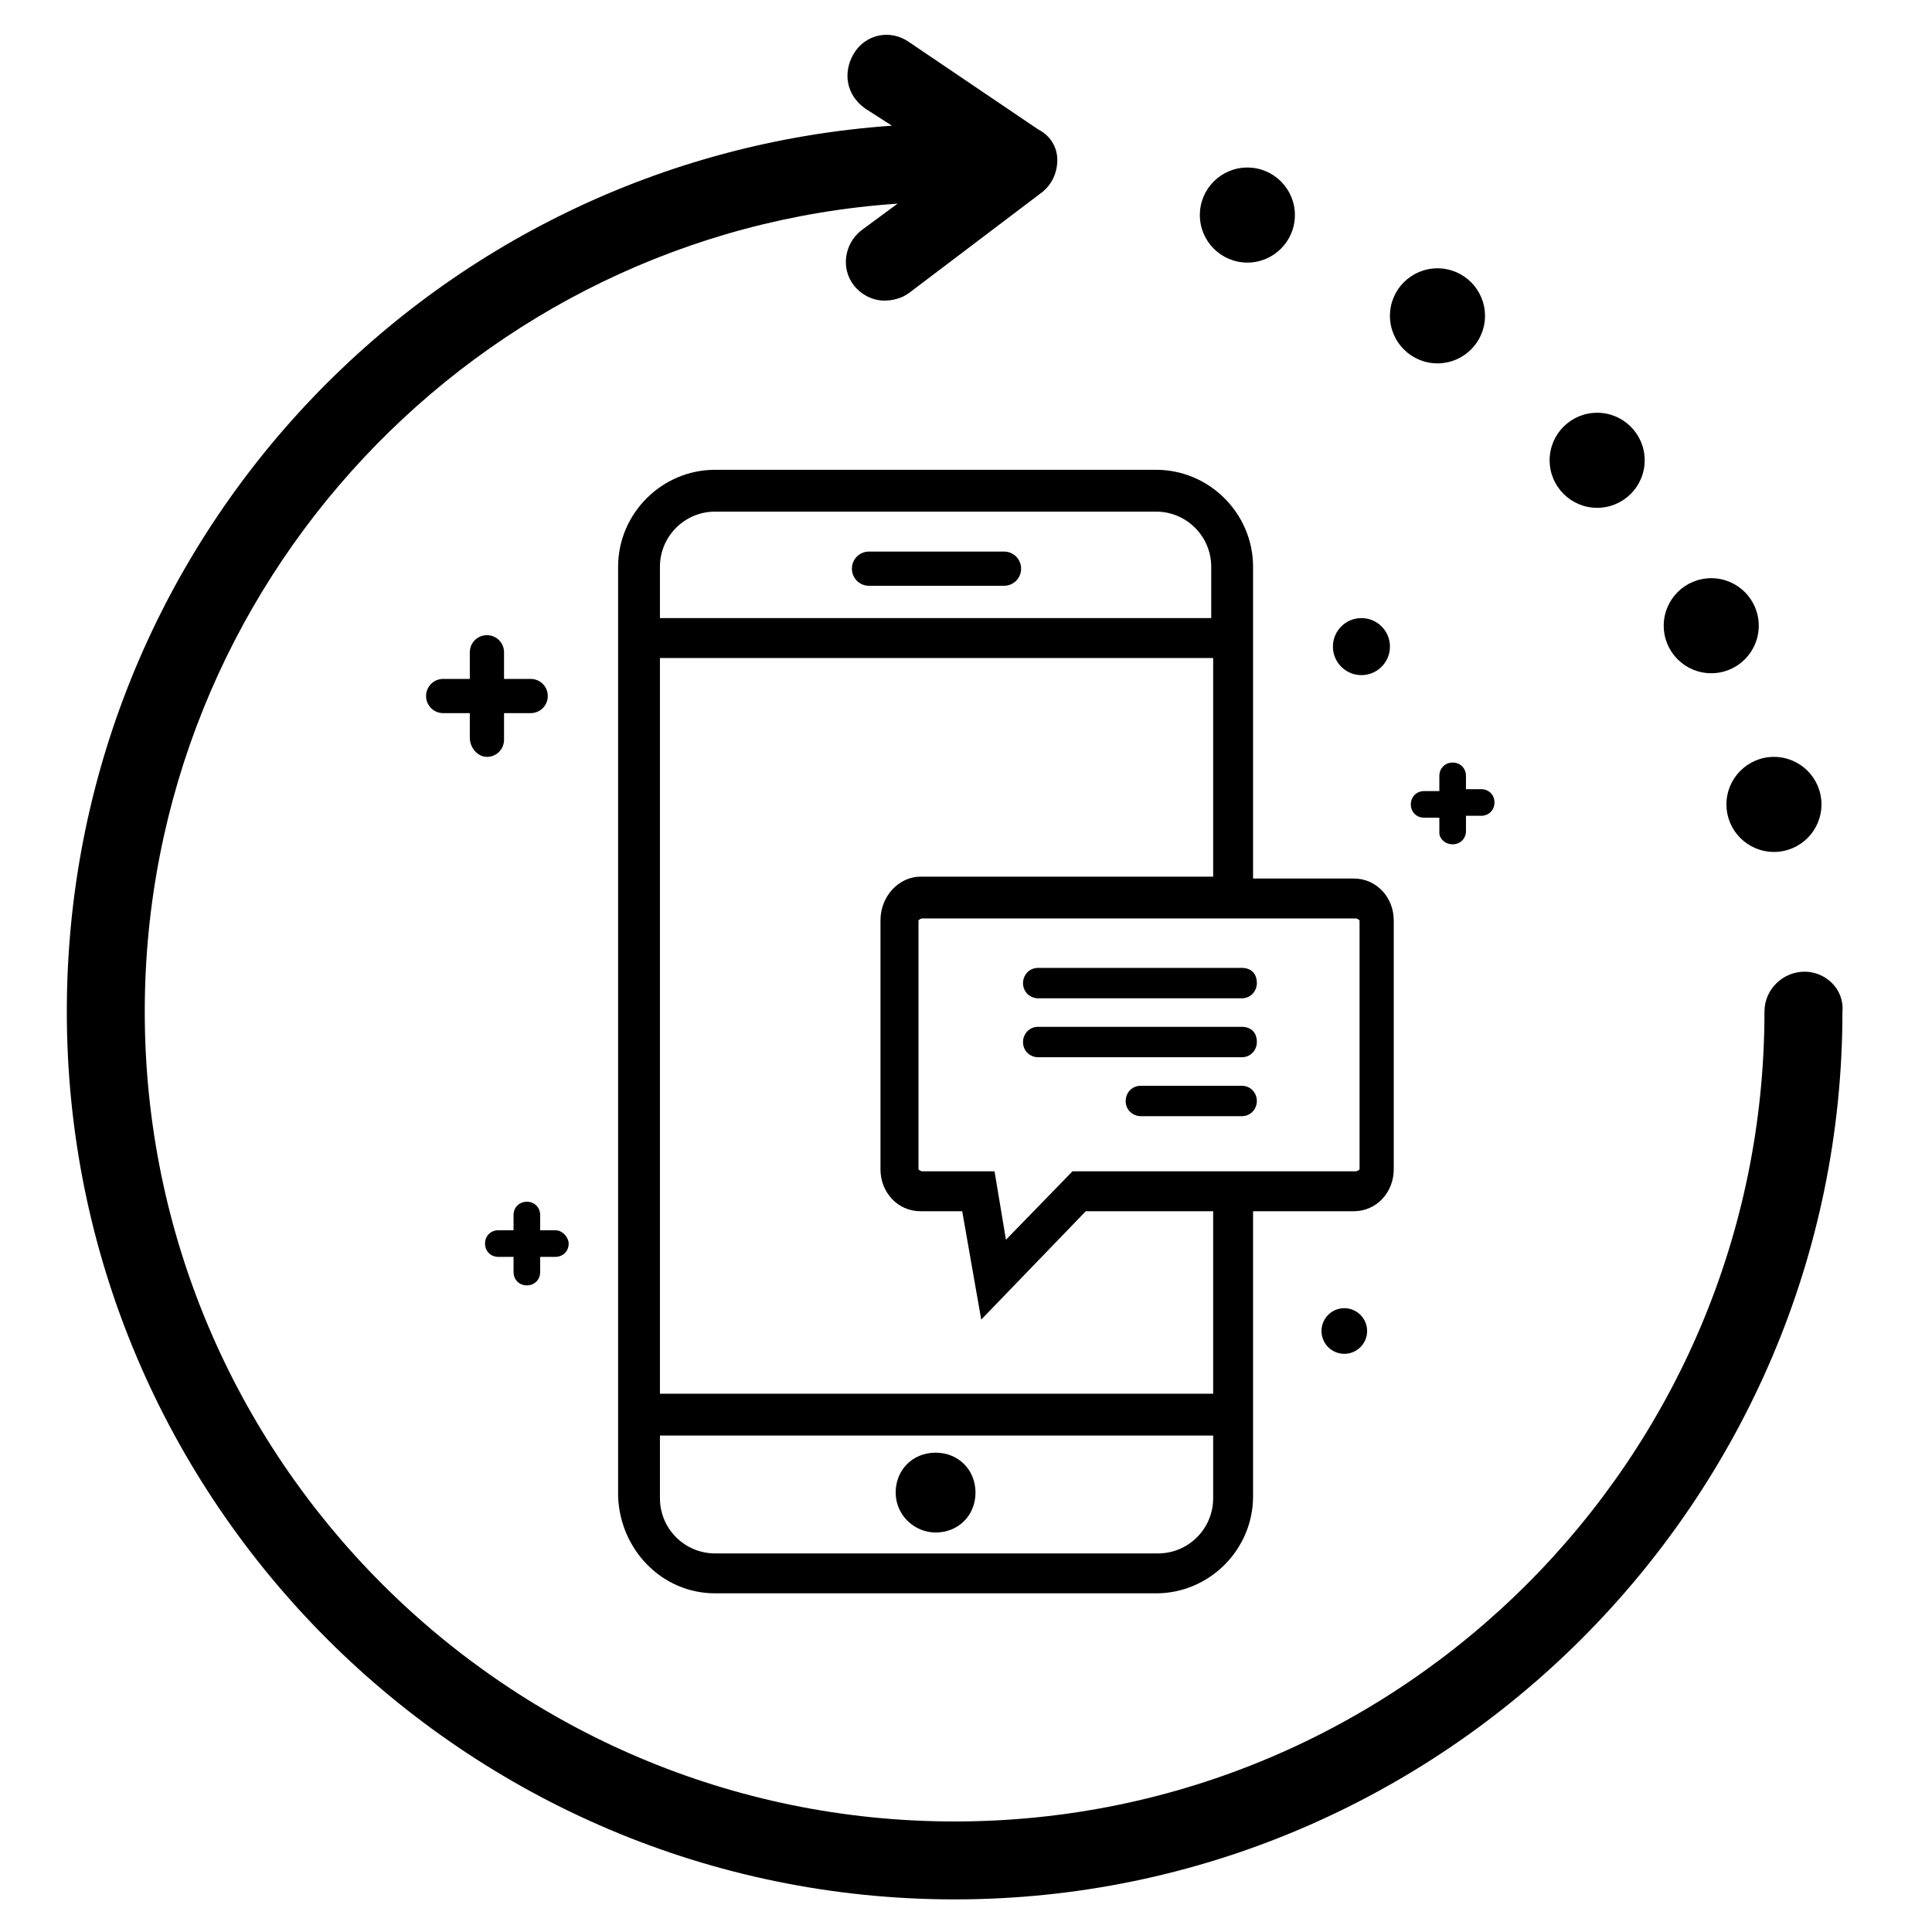
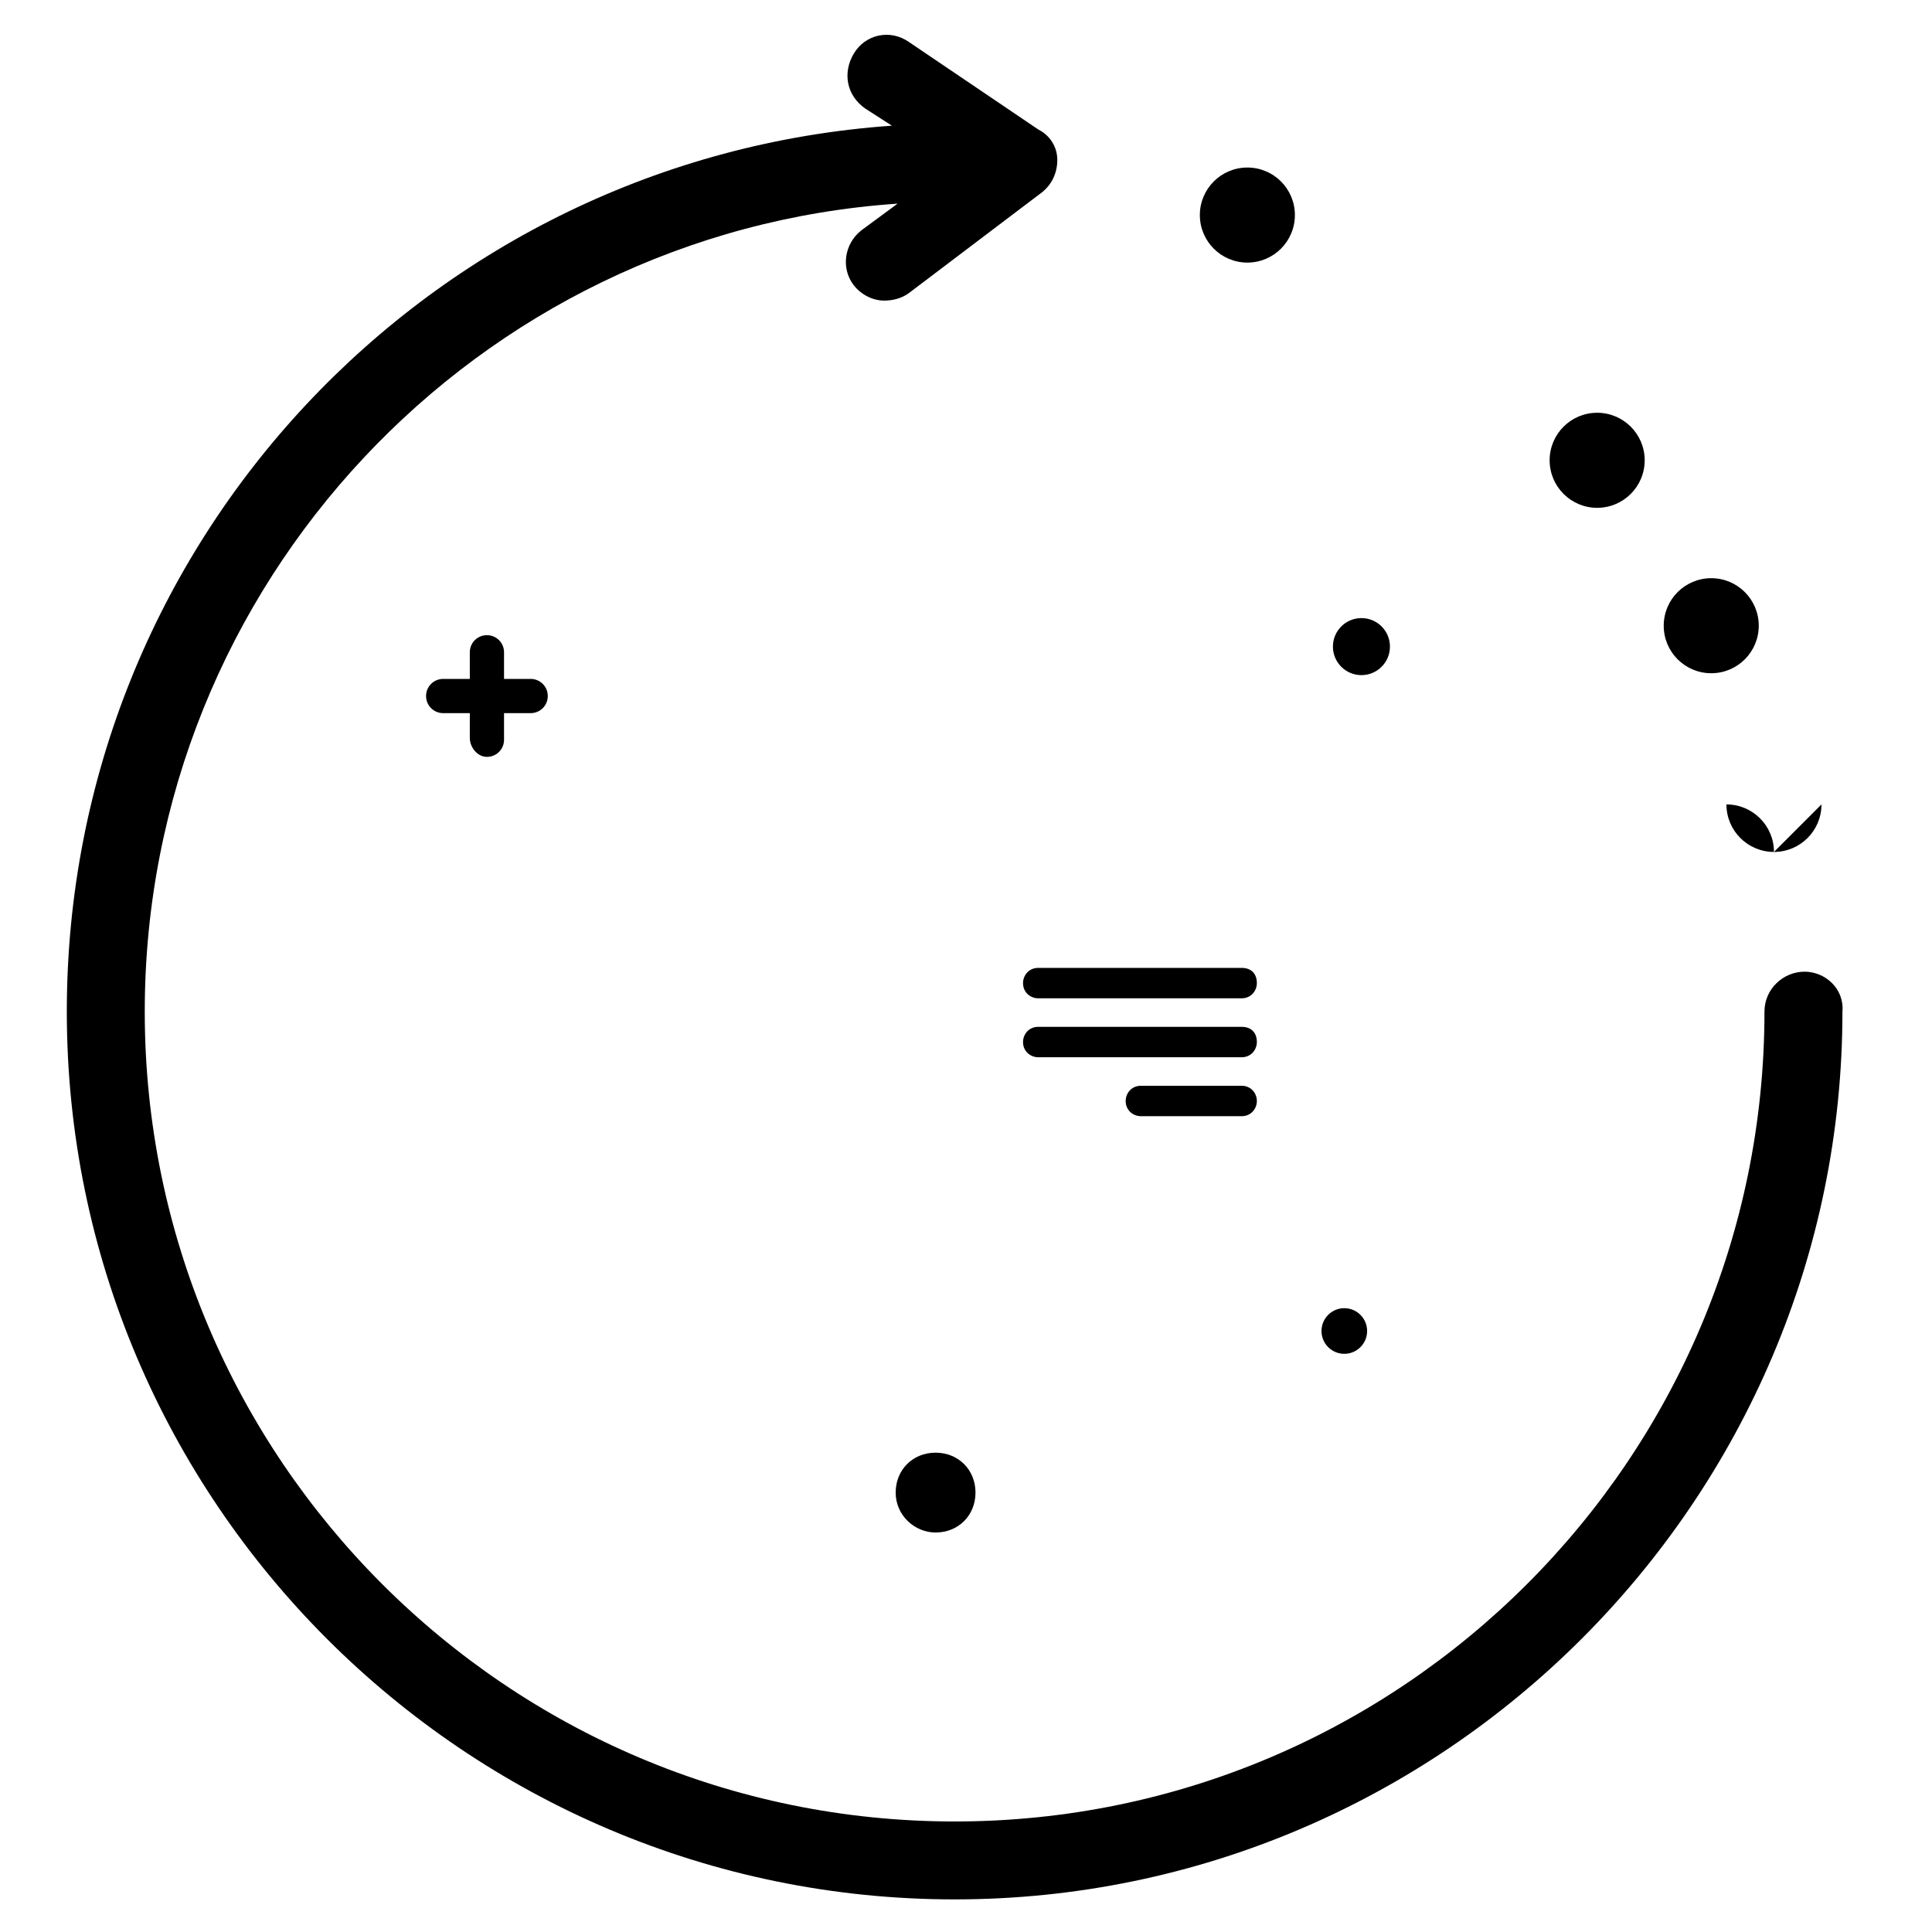
<svg xmlns="http://www.w3.org/2000/svg" fill="#000000" width="800px" height="800px" version="1.1" viewBox="144 144 512 512">
  <g>
    <path d="m622.18 401.51c-5.543 0-10.578 4.535-10.578 10.578-0.004 118.39-96.23 214.62-214.62 214.62-118.39 0-214.62-96.227-214.62-214.62 0-113.36 88.168-206.56 199.51-214.12l-9.574 7.055c-4.535 3.527-5.543 10.078-2.016 14.609 2.016 2.519 5.039 4.031 8.062 4.031 2.016 0 4.535-0.504 6.551-2.016l35.27-26.703c2.519-2.016 4.031-5.039 4.031-8.566-0.004-3.527-2.016-6.551-5.039-8.059l-34.262-23.176c-5.035-3.527-11.586-2.016-14.609 3.023-3.023 5.039-2.016 11.082 3.023 14.609l7.055 4.535c-122.43 8.562-218.66 110.33-218.66 234.77 0 129.98 105.8 235.28 235.28 235.28 129.48 0 235.28-105.8 235.28-235.28 0.508-6.047-4.531-10.578-10.07-10.578z" />
-     <path d="m626.71 357.18c0 6.957-5.637 12.594-12.594 12.594-6.957 0-12.594-5.637-12.594-12.594s5.637-12.598 12.594-12.598c6.957 0 12.594 5.641 12.594 12.598" />
+     <path d="m626.71 357.18c0 6.957-5.637 12.594-12.594 12.594-6.957 0-12.594-5.637-12.594-12.594c6.957 0 12.594 5.641 12.594 12.598" />
    <path d="m610.09 309.82c0 6.957-5.637 12.594-12.594 12.594-6.957 0-12.594-5.637-12.594-12.594 0-6.957 5.637-12.594 12.594-12.594 6.957 0 12.594 5.637 12.594 12.594" />
    <path d="m579.86 265.98c0 6.957-5.641 12.598-12.598 12.598-6.953 0-12.594-5.641-12.594-12.598s5.641-12.594 12.594-12.594c6.957 0 12.598 5.637 12.598 12.594" />
-     <path d="m537.54 227.7c0 6.957-5.641 12.594-12.598 12.594-6.953 0-12.594-5.637-12.594-12.594 0-6.957 5.641-12.594 12.594-12.594 6.957 0 12.598 5.637 12.598 12.594" />
    <path d="m487.16 200.99c0 6.957-5.637 12.598-12.594 12.598s-12.594-5.641-12.594-12.598c0-6.953 5.637-12.594 12.594-12.594s12.594 5.641 12.594 12.594" />
    <path d="m391.94 550.13c6.047 0 10.578-4.535 10.578-10.578 0-6.047-4.535-10.578-10.578-10.578-6.047 0-10.578 4.535-10.578 10.578 0 6.043 5.035 10.578 10.578 10.578z" />
-     <path d="m410.07 290.17h-35.77c-2.519 0-4.535 2.016-4.535 4.535s2.016 4.535 4.535 4.535h35.77c2.519 0 4.535-2.016 4.535-4.535s-2.016-4.535-4.535-4.535z" />
-     <path d="m333.5 566.25h116.88c14.105 0 25.695-11.586 25.695-25.695v-75.57h26.703c6.047 0 10.578-5.039 10.578-11.082v-66c0-6.047-4.535-11.082-10.578-11.082h-26.703v-82.625c0-14.105-11.586-25.695-25.695-25.695h-116.88c-14.105 0-25.695 11.586-25.695 25.695v246.36c0.504 14.105 11.59 25.691 25.695 25.691zm132-41.812v16.625c0 8.062-6.551 14.609-14.609 14.609h-117.39c-8.062 0-14.609-6.551-14.609-14.609v-16.625zm0-216.64h-146.61v-13.602c0-8.062 6.551-14.609 14.609-14.609h116.88c8.062 0 14.609 6.551 14.609 14.609v13.602zm-88.164 80.105v66c0 6.047 4.535 11.082 10.578 11.082h11.082l5.039 28.719 27.711-28.719h33.754v48.367h-146.61v-194.97h146.61v57.938h-77.586c-5.543 0-10.578 5.039-10.578 11.586zm33.25 84.641-3.023-18.137h-19.145c-0.504 0-1.008-0.504-1.008-0.504v-66s0.504-0.504 1.008-0.504h114.87c0.504 0 1.008 0.504 1.008 0.504v66s-0.504 0.504-1.008 0.504h-75.066z" />
-     <path d="m528.97 367.75c2.016 0 3.527-1.512 3.527-3.527v-4.031h4.031c2.016 0 3.527-1.512 3.527-3.527s-1.512-3.527-3.527-3.527h-4.031v-3.523c0-2.016-1.512-3.527-3.527-3.527s-3.527 1.512-3.527 3.527v4.031h-4.031c-2.016 0-3.527 1.512-3.527 3.527s1.512 3.527 3.527 3.527h4.031v4.031c0 1.508 1.512 3.019 3.527 3.019z" />
-     <path d="m291.18 470.03h-4.031v-4.031c0-2.016-1.512-3.527-3.527-3.527-2.016 0-3.527 1.512-3.527 3.527v4.031h-4.031c-2.016 0-3.527 1.512-3.527 3.527 0 2.016 1.512 3.527 3.527 3.527h4.031v4.031c0 2.016 1.512 3.527 3.527 3.527 2.016 0 3.527-1.512 3.527-3.527v-4.031h4.031c2.016 0 3.527-1.512 3.527-3.527 0-1.512-1.512-3.527-3.527-3.527z" />
    <path d="m273.04 344.58c2.519 0 4.535-2.016 4.535-4.535v-7.055h7.055c2.519 0 4.535-2.016 4.535-4.535s-2.016-4.535-4.535-4.535h-7.055v-7.055c0-2.519-2.016-4.535-4.535-4.535-2.519 0-4.535 2.016-4.535 4.535v7.055h-7.055c-2.519 0-4.535 2.016-4.535 4.535s2.016 4.535 4.535 4.535h7.055v6.555c0 2.516 2.016 5.035 4.535 5.035z" />
    <path d="m506.3 496.73c0 3.34-2.707 6.047-6.043 6.047-3.34 0-6.047-2.707-6.047-6.047 0-3.34 2.707-6.047 6.047-6.047 3.336 0 6.043 2.707 6.043 6.047" />
    <path d="m512.35 315.36c0 4.172-3.383 7.555-7.559 7.555-4.172 0-7.555-3.383-7.555-7.555 0-4.176 3.383-7.559 7.555-7.559 4.176 0 7.559 3.383 7.559 7.559" />
    <path d="m473.05 400.5h-53.906c-2.519 0-4.031 2.016-4.031 4.031 0 2.519 2.016 4.031 4.031 4.031h53.906c2.519 0 4.031-2.016 4.031-4.031 0-2.519-1.512-4.031-4.031-4.031z" />
    <path d="m473.05 416.12h-53.906c-2.519 0-4.031 2.016-4.031 4.031 0 2.519 2.016 4.031 4.031 4.031h53.906c2.519 0 4.031-2.016 4.031-4.031 0-2.519-1.512-4.031-4.031-4.031z" />
    <path d="m473.05 431.74h-26.703c-2.519 0-4.031 2.016-4.031 4.031 0 2.519 2.016 4.031 4.031 4.031h26.703c2.519 0 4.031-2.016 4.031-4.031s-1.512-4.031-4.031-4.031z" />
  </g>
</svg>